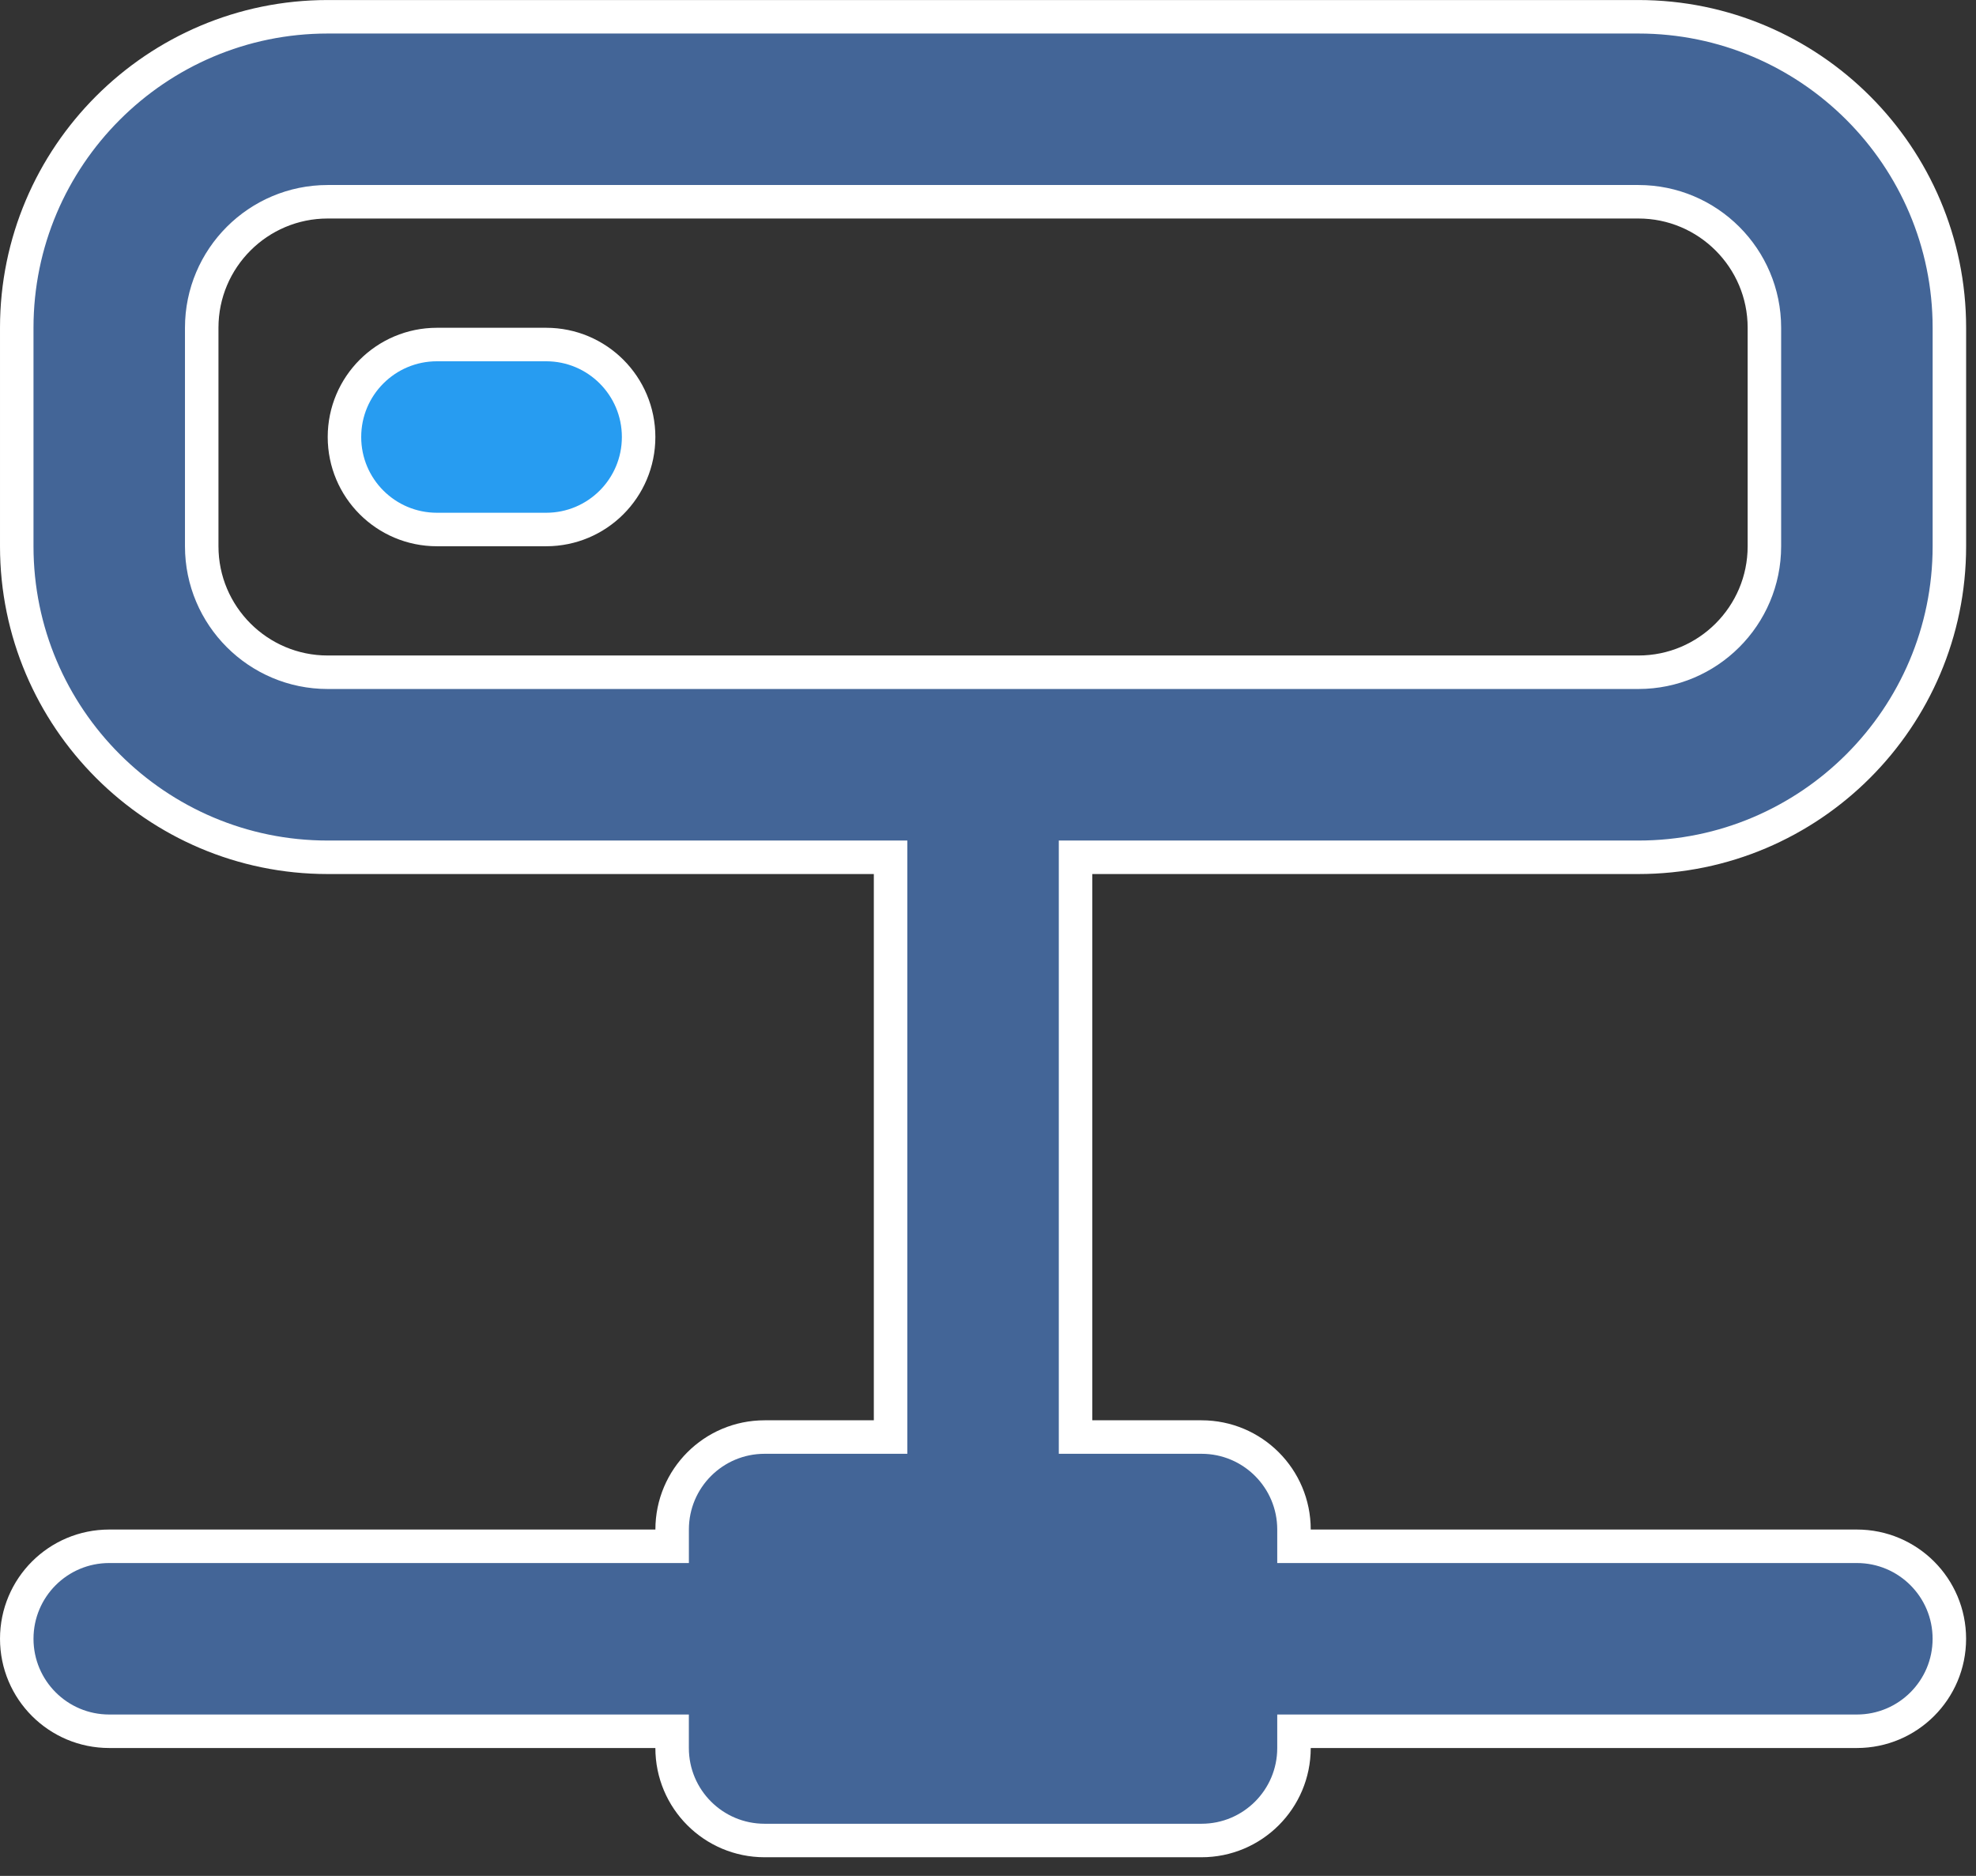
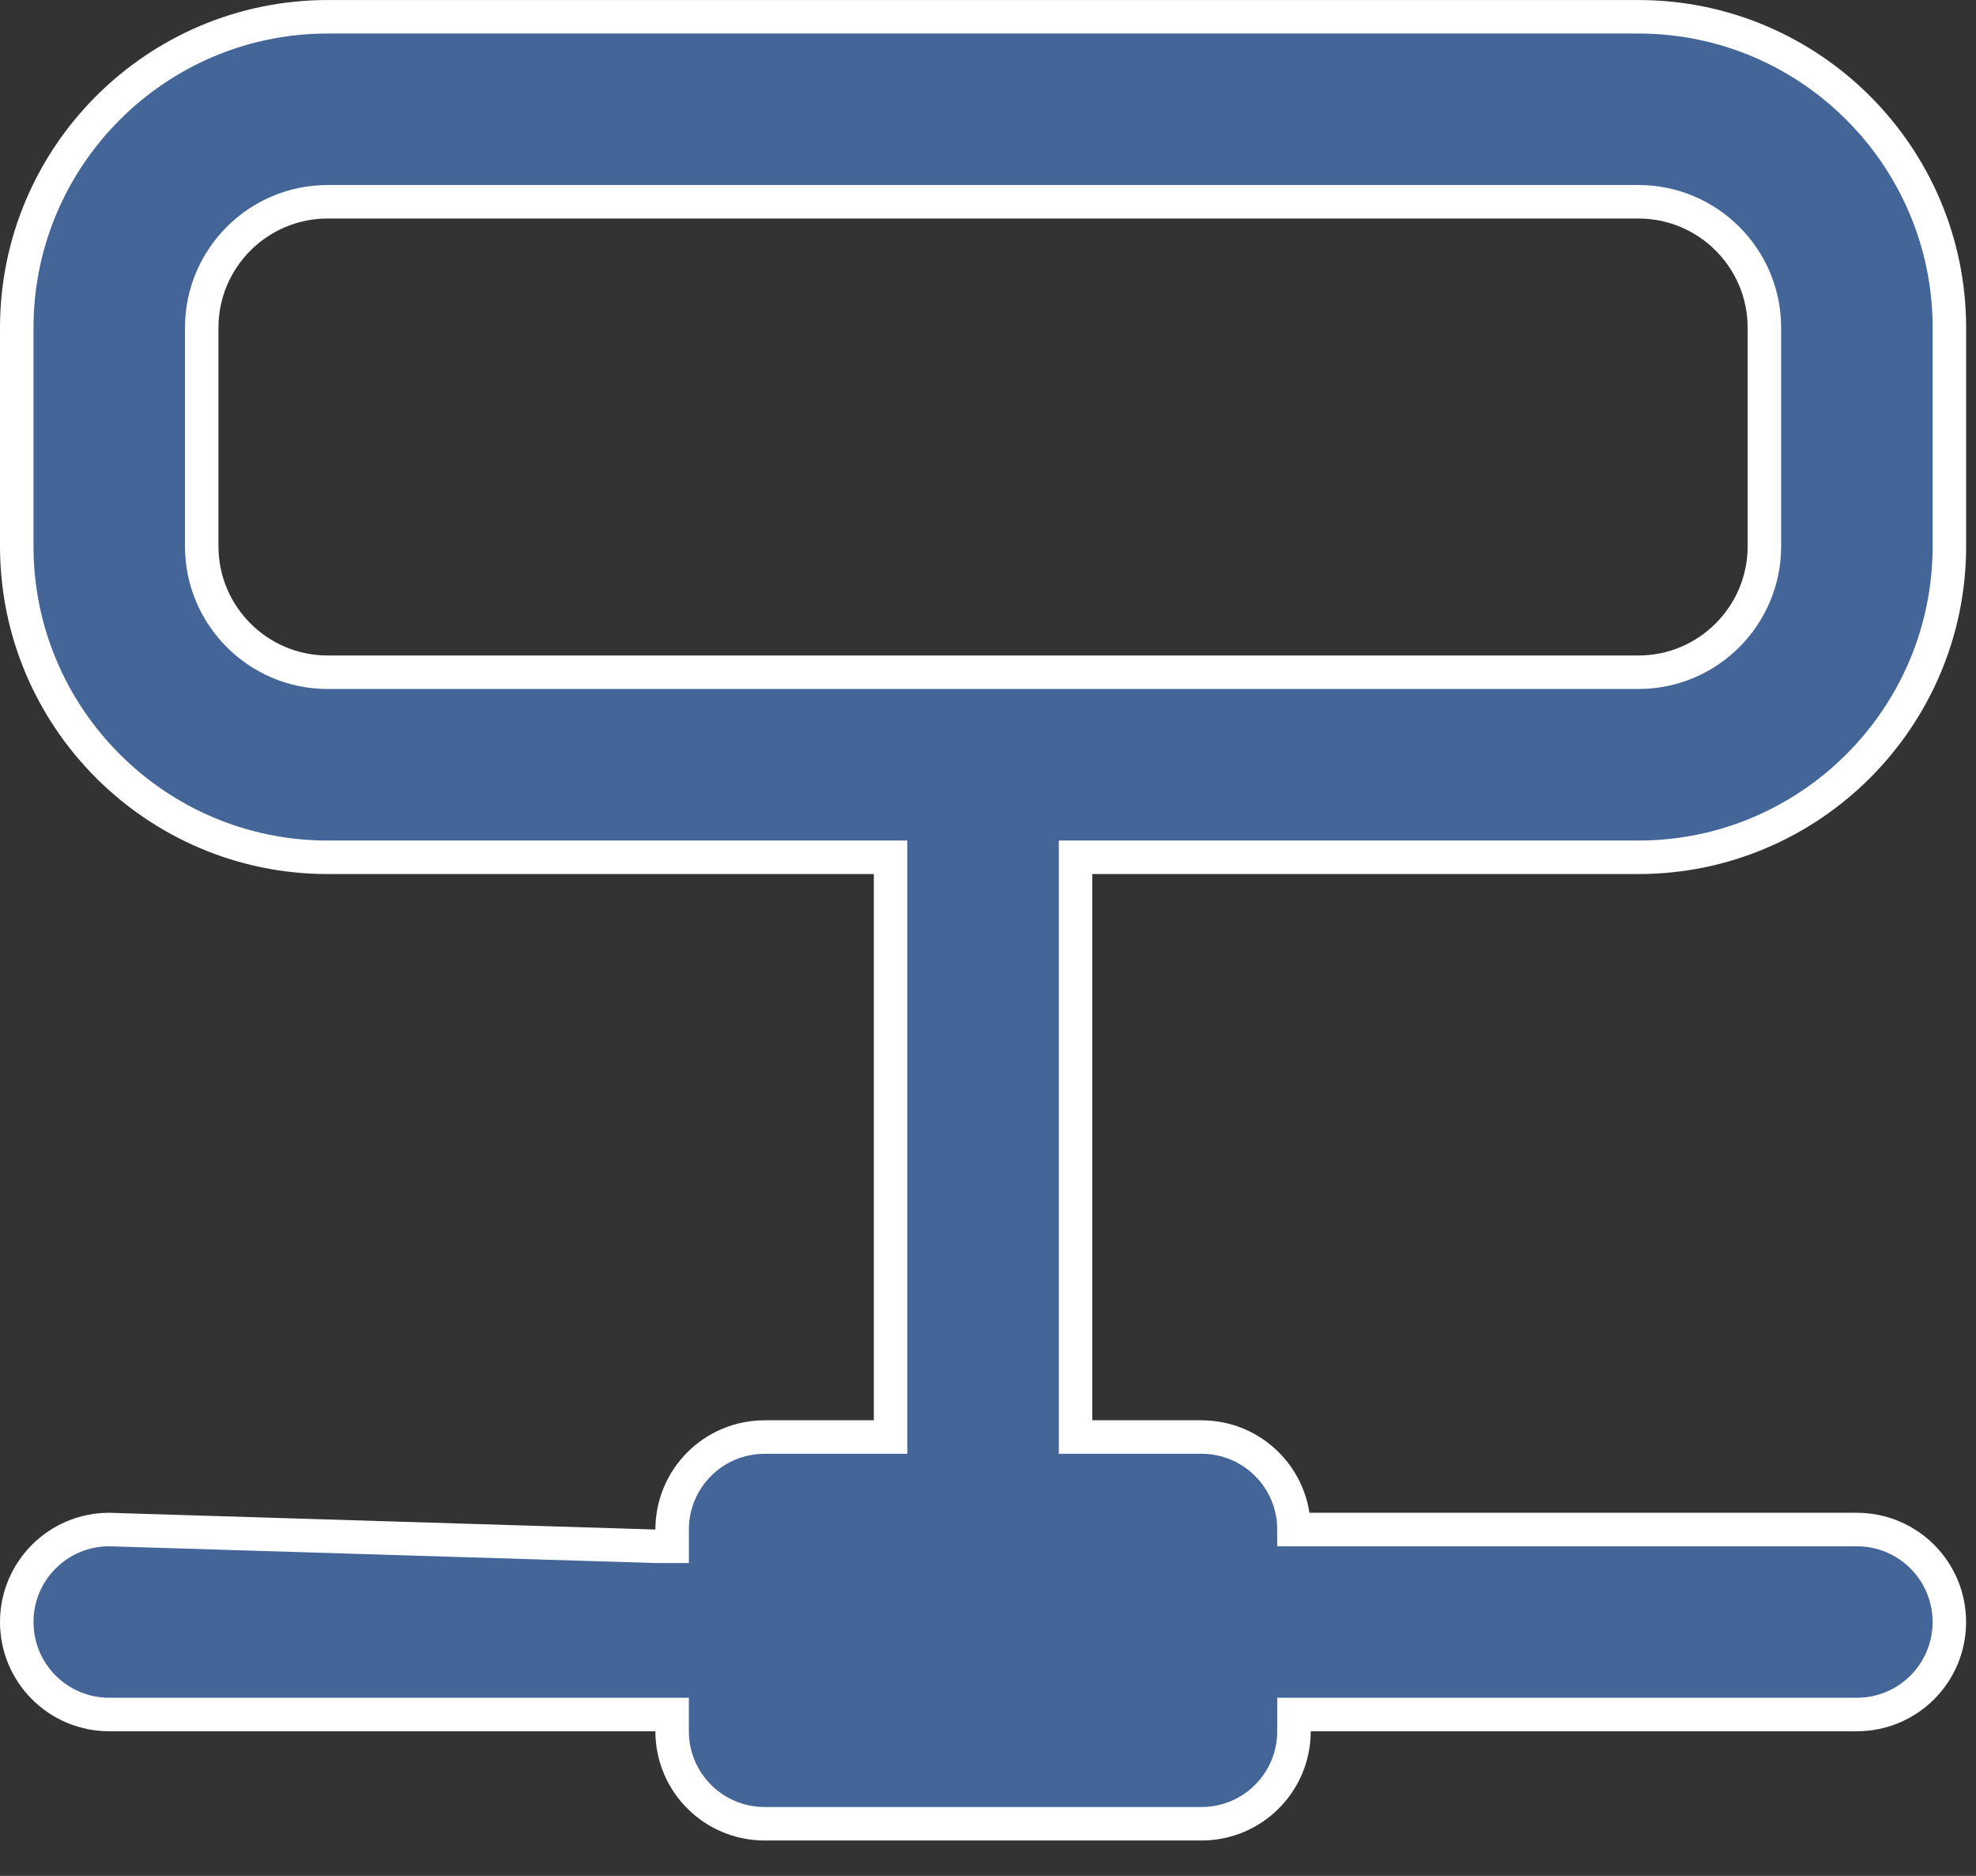
<svg xmlns="http://www.w3.org/2000/svg" fill="none" height="56" viewBox="0 0 59 56" width="59">
  <rect x="0" y="0" width="59" height="56" fill="#333333" stroke="none" />
  <g stroke="#fff">
-     <path d="m19.569 46.16h.5v-.5c0-1.526 1.236-2.761 2.761-2.761h3.261.5v-.5-16.307-.5h-.5-16.307c-5.119 0-9.284-4.165-9.284-9.284v-6.523c0-5.119 4.165-9.284 9.284-9.284h39.137c5.119 0 9.284 4.165 9.284 9.284v6.523c0 5.119-4.165 9.284-9.284 9.284h-16.307-.5v.5 16.307.5h.5 3.261c1.525 0 2.761 1.235 2.761 2.761v.5h.5 16.307c1.525 0 2.761 1.235 2.761 2.761s-1.236 2.761-2.761 2.761h-16.307-.5v.5c0 1.526-1.236 2.761-2.761 2.761h-13.046c-1.525 0-2.761-1.235-2.761-2.761v-.5h-.5-16.307c-1.525 0-2.761-1.235-2.761-2.761s1.236-2.761 2.761-2.761zm-13.546-29.853c0 2.076 1.687 3.761 3.761 3.761h39.137c2.074 0 3.761-1.685 3.761-3.761v-6.523c0-2.076-1.687-3.761-3.761-3.761h-39.137c-2.074 0-3.761 1.685-3.761 3.761z" fill="#436597" />
-     <path d="m13.046 10.285h3.261c1.525 0 2.761 1.235 2.761 2.761s-1.236 2.761-2.761 2.761h-3.261c-1.525 0-2.761-1.235-2.761-2.761s1.236-2.761 2.761-2.761z" fill="#279cf1" />
+     <path d="m19.569 46.16h.5v-.5c0-1.526 1.236-2.761 2.761-2.761h3.261.5v-.5-16.307-.5h-.5-16.307c-5.119 0-9.284-4.165-9.284-9.284v-6.523c0-5.119 4.165-9.284 9.284-9.284h39.137c5.119 0 9.284 4.165 9.284 9.284v6.523c0 5.119-4.165 9.284-9.284 9.284h-16.307-.5v.5 16.307.5h.5 3.261c1.525 0 2.761 1.235 2.761 2.761h.5 16.307c1.525 0 2.761 1.235 2.761 2.761s-1.236 2.761-2.761 2.761h-16.307-.5v.5c0 1.526-1.236 2.761-2.761 2.761h-13.046c-1.525 0-2.761-1.235-2.761-2.761v-.5h-.5-16.307c-1.525 0-2.761-1.235-2.761-2.761s1.236-2.761 2.761-2.761zm-13.546-29.853c0 2.076 1.687 3.761 3.761 3.761h39.137c2.074 0 3.761-1.685 3.761-3.761v-6.523c0-2.076-1.687-3.761-3.761-3.761h-39.137c-2.074 0-3.761 1.685-3.761 3.761z" fill="#436597" />
  </g>
</svg>